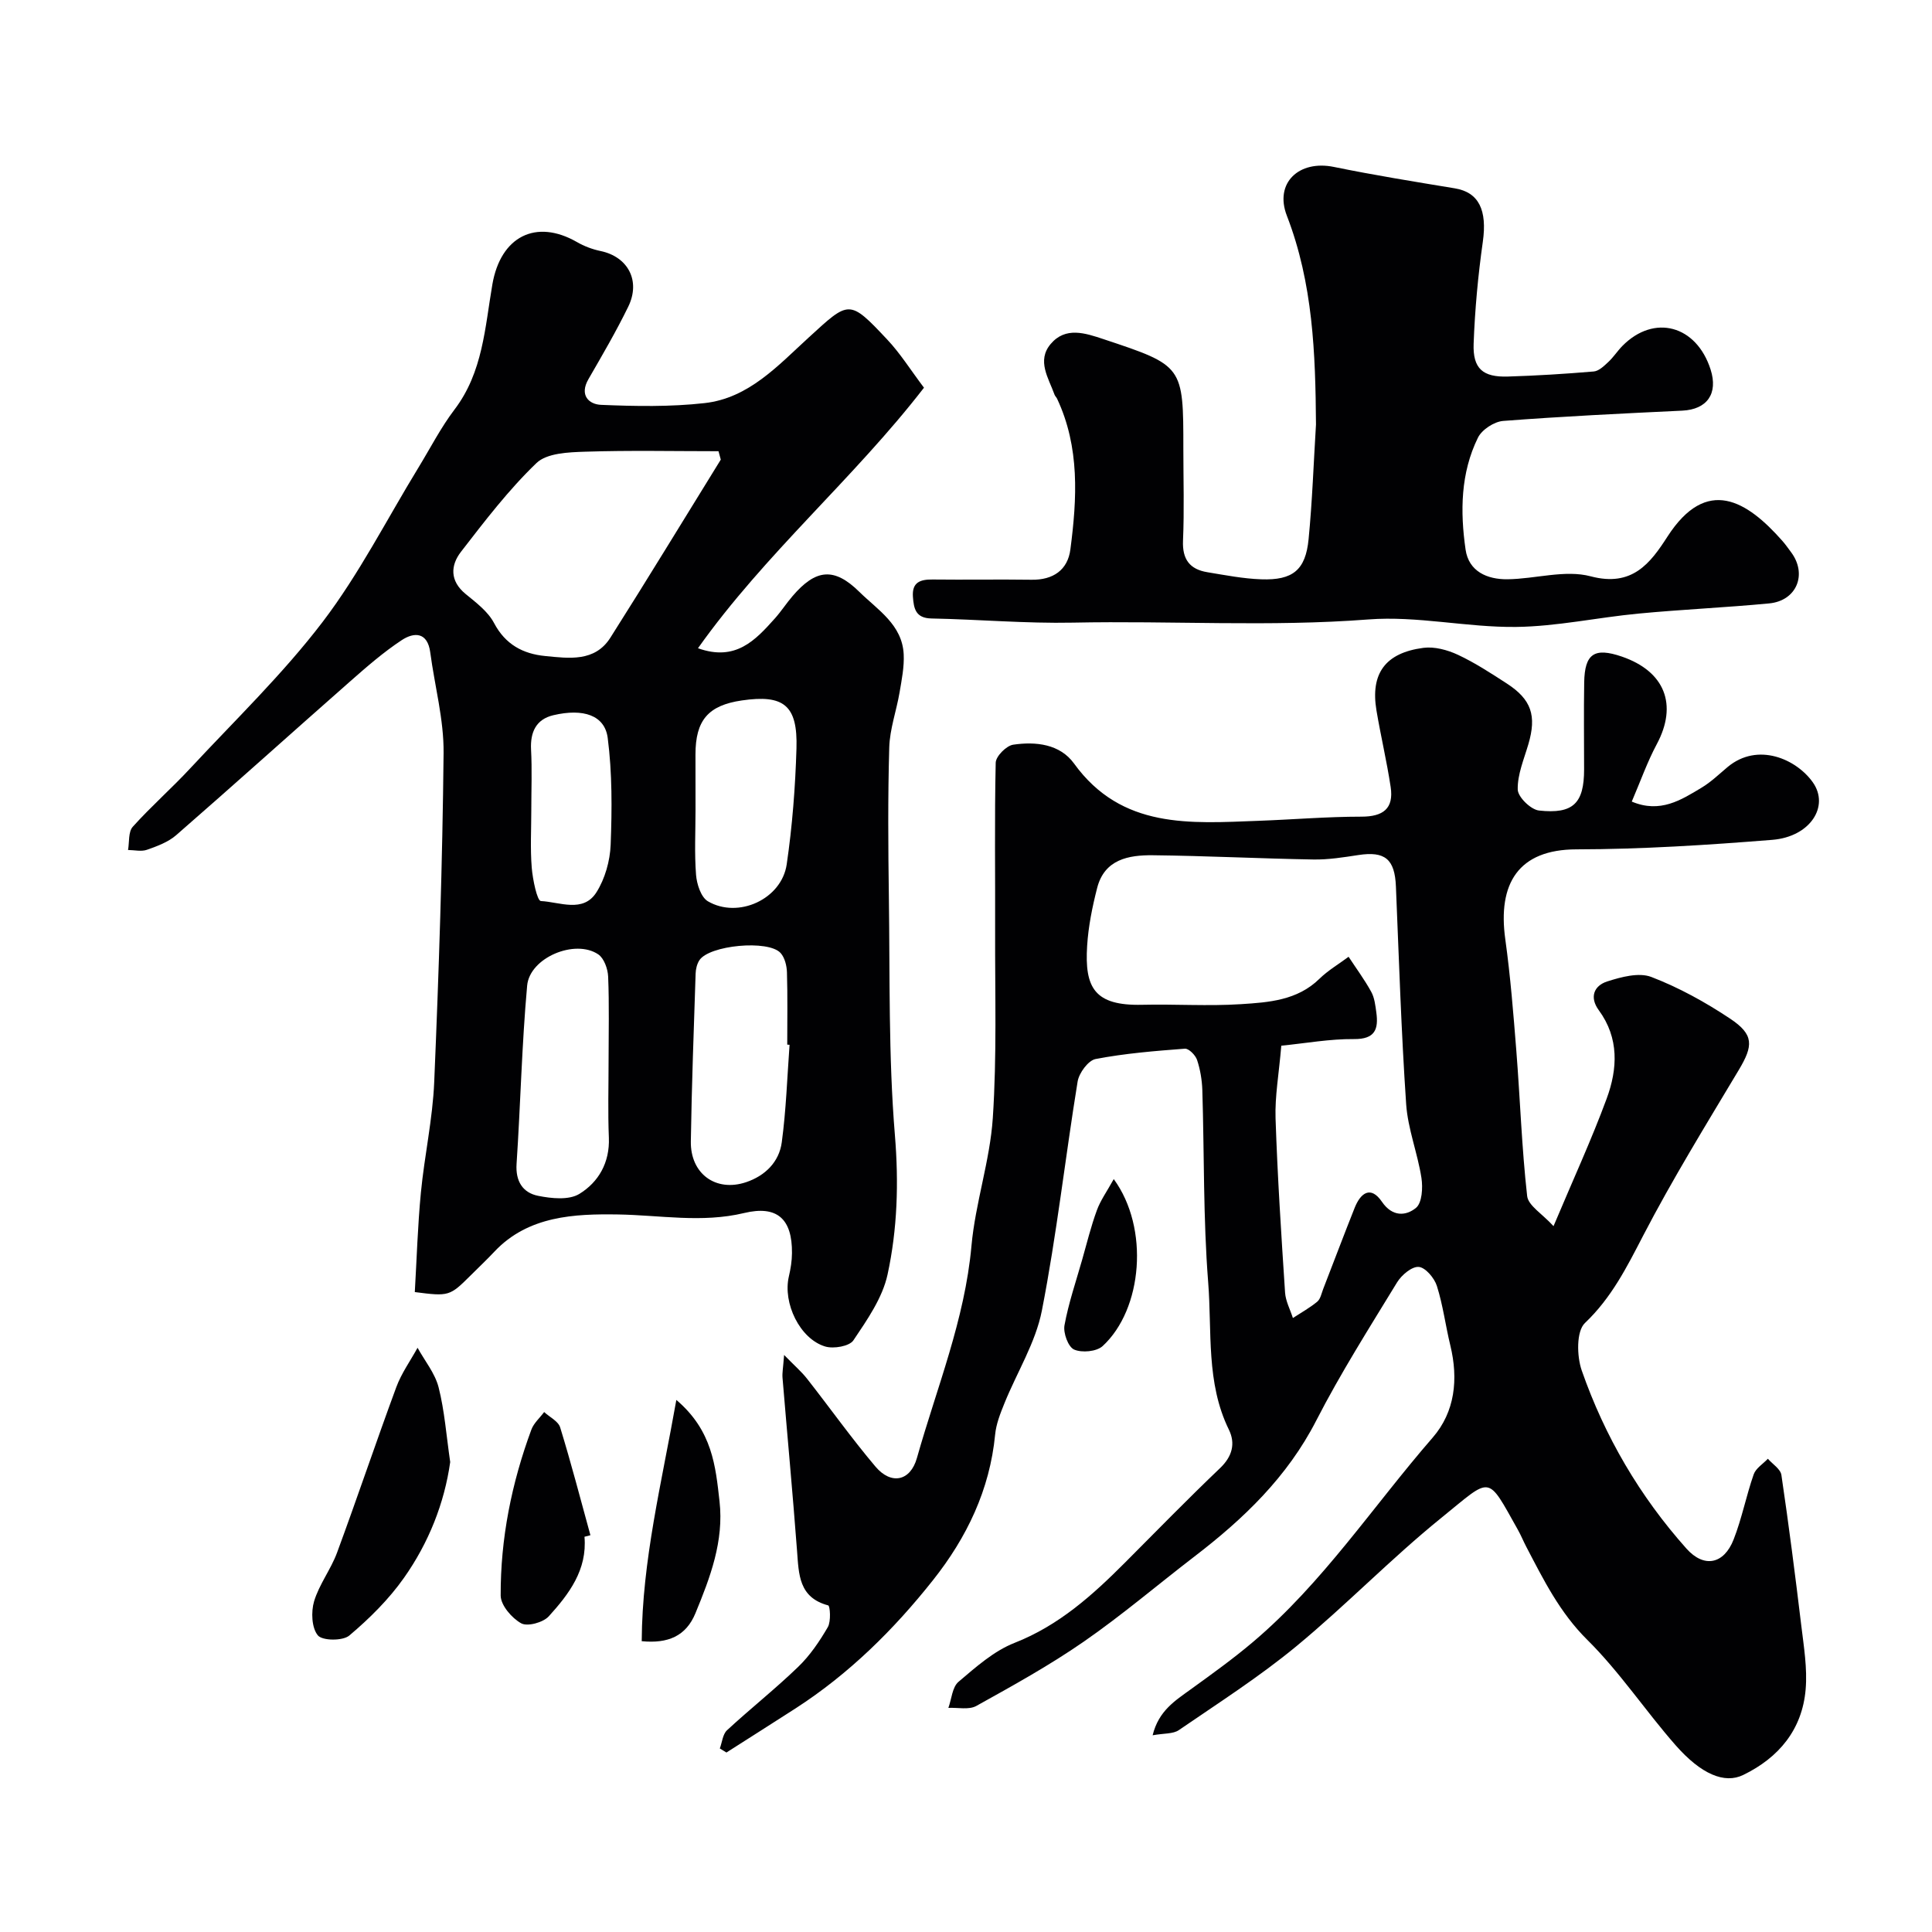
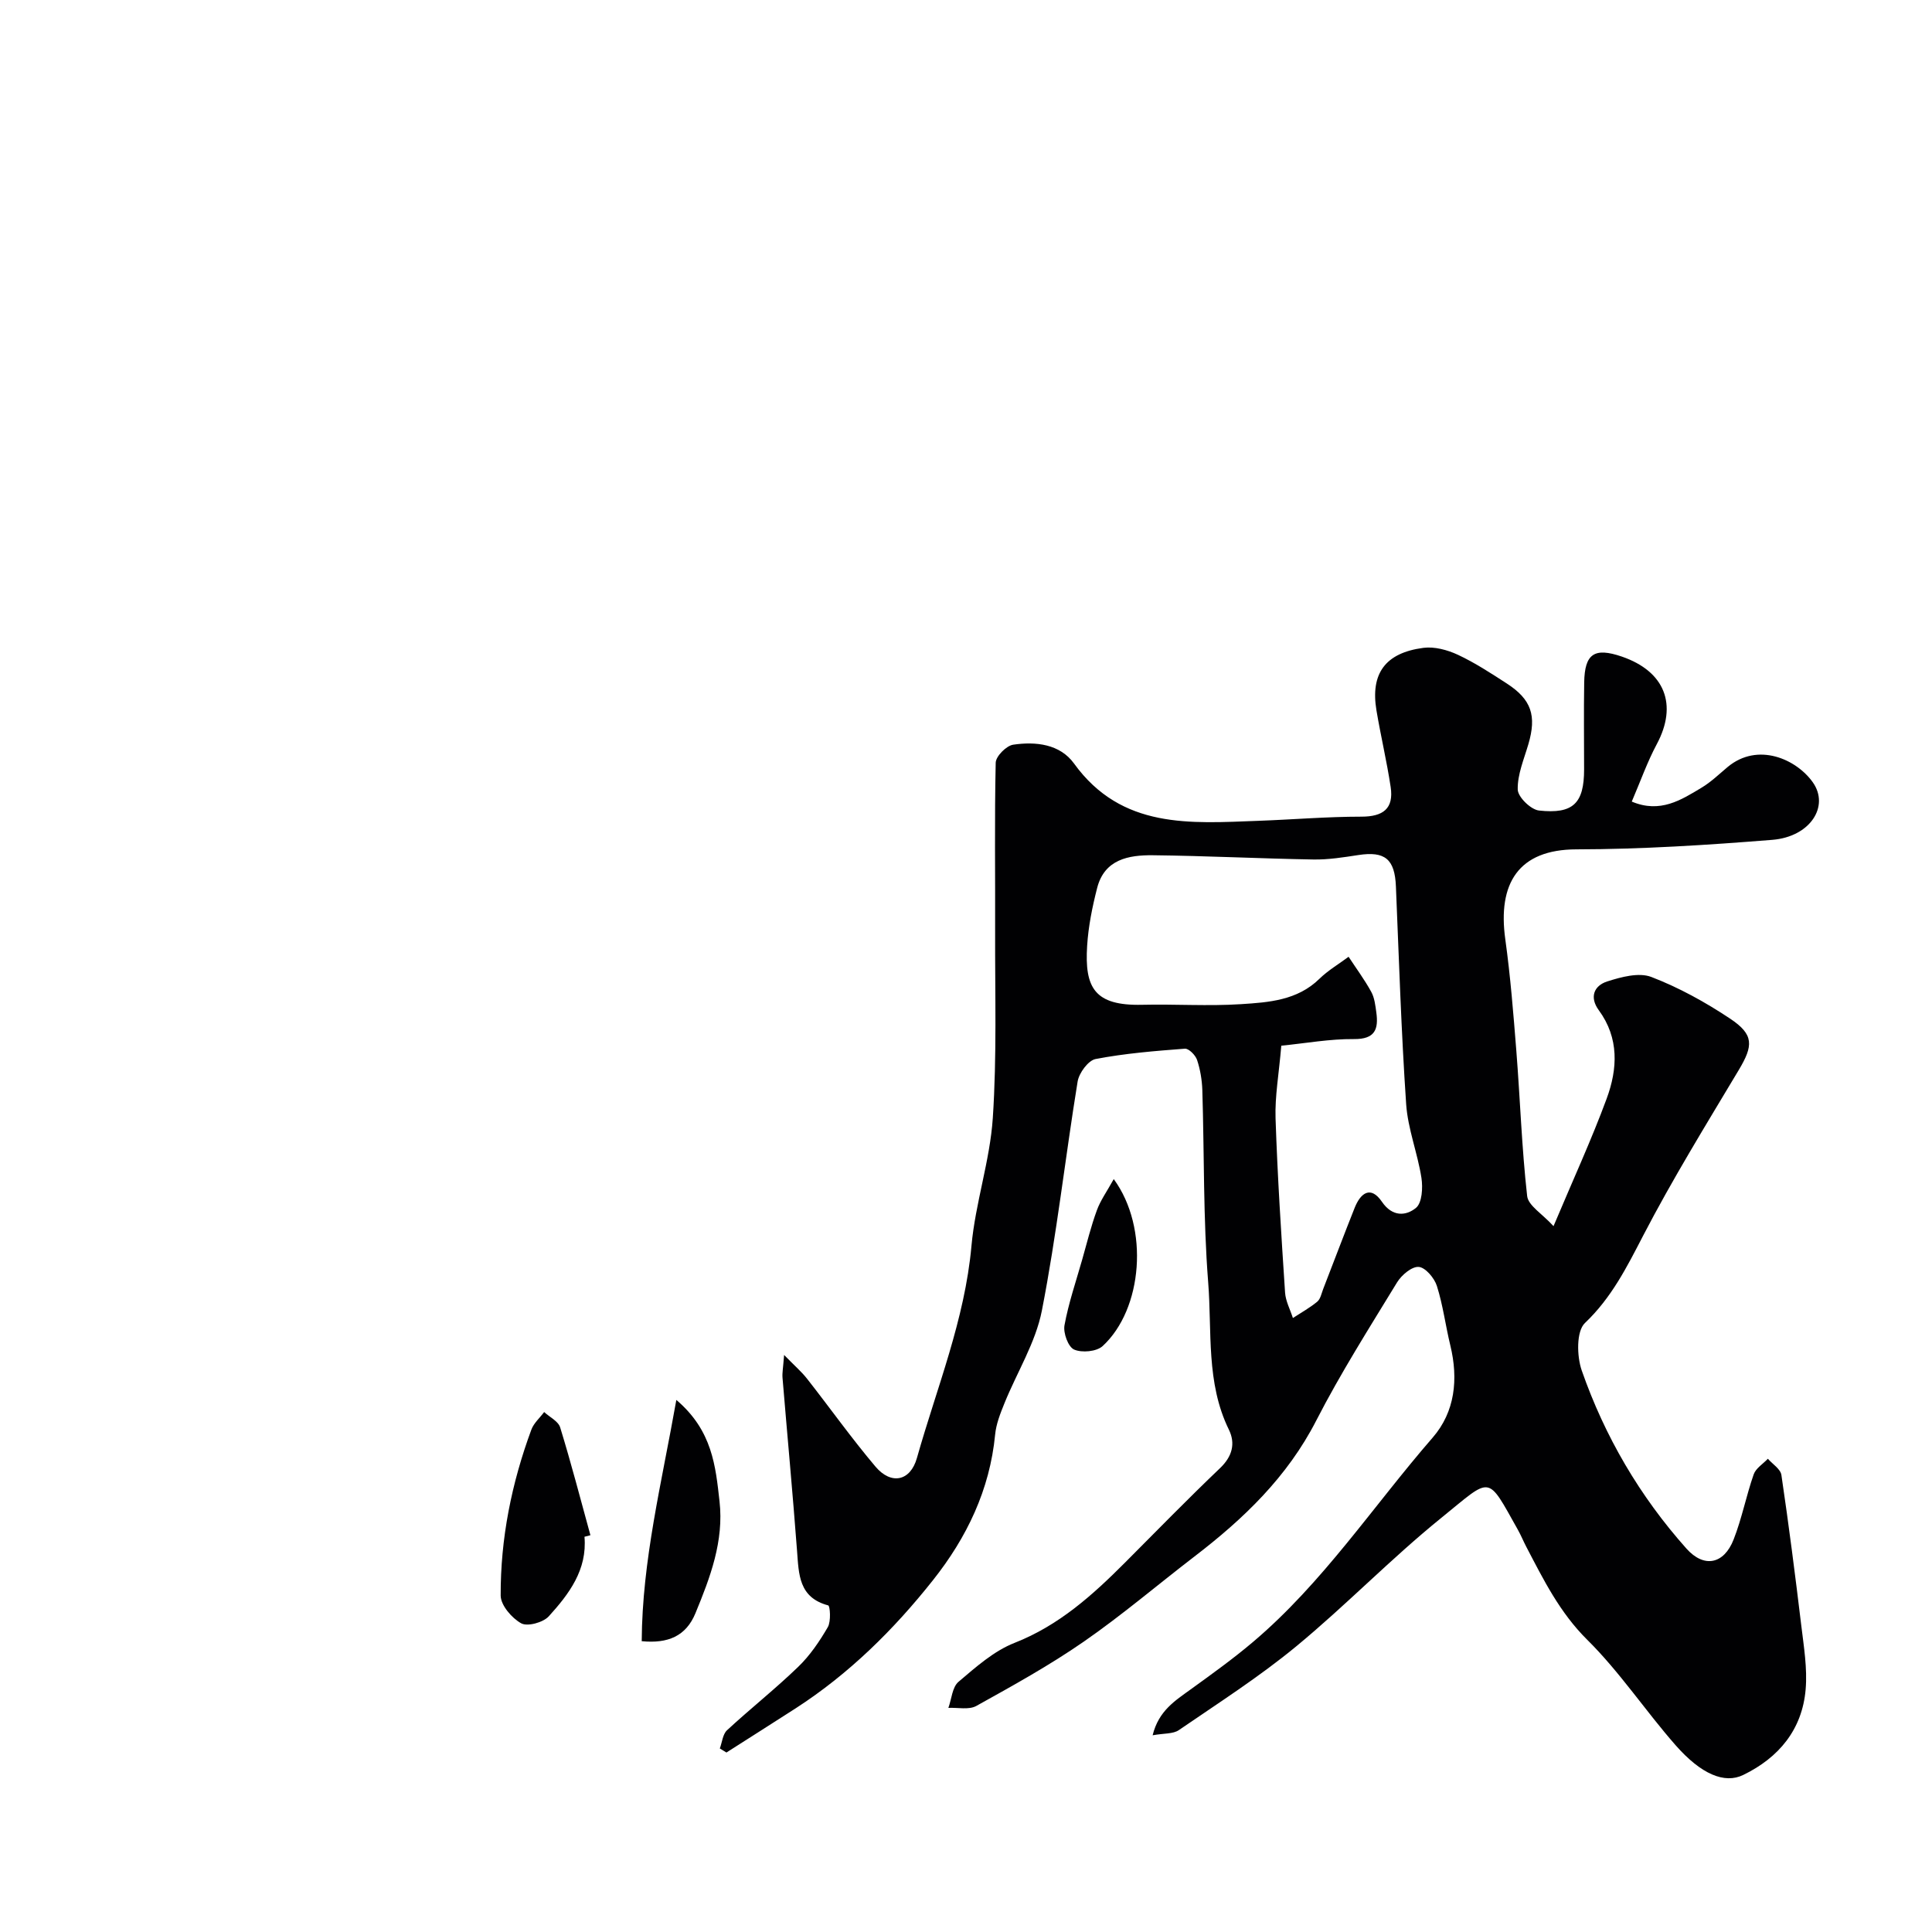
<svg xmlns="http://www.w3.org/2000/svg" enable-background="new 0 0 400 400" viewBox="0 0 400 400">
  <g fill="#010103">
    <path d="m149.03 362c.48-1.28.6-2.94 1.49-3.77 4.83-4.47 10.01-8.56 14.74-13.13 2.44-2.35 4.42-5.28 6.13-8.22.69-1.19.47-4.4.08-4.5-6.11-1.63-6.08-6.42-6.45-11.29-.9-11.96-2.02-23.91-3.01-35.86-.08-.96.12-1.95.33-4.7 2.19 2.25 3.62 3.47 4.76 4.93 4.75 6.05 9.21 12.34 14.17 18.2 3.23 3.81 7.21 3.03 8.57-1.8 4.1-14.53 9.91-28.59 11.29-43.9.8-8.9 3.83-17.61 4.42-26.5.85-12.81.44-25.7.48-38.56.04-11.66-.14-23.33.12-34.99.03-1.33 2.2-3.52 3.62-3.73 4.67-.69 9.68-.14 12.6 3.9 9.86 13.63 24.09 12.38 38.19 11.86 7.1-.26 14.2-.86 21.3-.86 4.5 0 6.74-1.66 6.06-6.15-.8-5.31-2.05-10.55-2.94-15.85-1.27-7.62 1.81-11.91 9.72-12.95 2.29-.3 4.98.43 7.13 1.43 3.53 1.65 6.83 3.81 10.12 5.94 5.13 3.32 6.22 6.68 4.48 12.59-.91 3.1-2.27 6.26-2.2 9.37.03 1.55 2.7 4.16 4.4 4.35 7.11.78 9.34-1.53 9.34-8.52 0-6-.08-12 .02-18 .1-5.96 2.11-7.29 7.77-5.36 8.96 3.07 11.62 9.99 7.26 18.14-1.97 3.68-3.37 7.67-5.18 11.89 5.88 2.48 10.21-.33 14.47-2.89 1.95-1.17 3.63-2.81 5.39-4.28 6.25-5.19 14.21-1.62 17.61 3.16 3.54 4.98-.53 11.3-8.37 11.93-13.49 1.08-27.04 1.95-40.56 1.97-12.01.02-16.34 7.06-14.72 18.65 1.06 7.64 1.67 15.35 2.28 23.05.79 10.02 1.12 20.09 2.24 30.07.22 1.99 3.13 3.68 5.46 6.24 4.03-9.58 7.86-17.88 11.01-26.42 2.26-6.14 2.6-12.52-1.64-18.29-1.98-2.7-.98-5.08 1.74-5.95 2.9-.93 6.56-1.92 9.14-.93 5.71 2.19 11.21 5.23 16.33 8.64 4.95 3.3 4.79 5.58 1.78 10.61-6.78 11.34-13.74 22.62-19.82 34.34-3.39 6.54-6.54 12.83-12.04 18.06-1.79 1.7-1.69 6.86-.66 9.82 4.77 13.67 12.02 26.05 21.68 36.88 3.63 4.07 7.76 3.26 9.77-1.89 1.71-4.36 2.6-9.04 4.15-13.47.44-1.27 1.93-2.17 2.94-3.24.97 1.11 2.62 2.13 2.8 3.36 1.53 10.35 2.86 20.73 4.11 31.12.53 4.4 1.28 8.9.91 13.27-.71 8.3-5.53 14.13-12.93 17.72-3.86 1.88-8.69-.14-13.96-6.12-6.28-7.14-11.59-15.2-18.32-21.86-5.71-5.66-9.05-12.42-12.62-19.25-.61-1.16-1.1-2.38-1.74-3.52-6.53-11.62-5.31-11.02-15.89-2.46-10.38 8.4-19.71 18.08-30.01 26.58-7.66 6.32-16.09 11.71-24.3 17.34-1.19.82-3.06.64-5.43 1.07 1.25-5.09 4.67-7.17 7.89-9.51 4.37-3.16 8.77-6.32 12.88-9.8 14.48-12.25 24.89-28.14 37.21-42.32 4.63-5.33 5.34-12.11 3.66-19.06-1-4.1-1.52-8.34-2.79-12.34-.52-1.64-2.37-3.83-3.76-3.94-1.43-.11-3.56 1.69-4.48 3.2-5.76 9.44-11.7 18.8-16.74 28.62-5.99 11.68-15.03 20.33-25.19 28.12-7.66 5.88-15.03 12.17-22.96 17.66-7.09 4.91-14.69 9.11-22.23 13.3-1.53.85-3.84.3-5.78.4.67-1.84.8-4.3 2.1-5.4 3.59-3.05 7.32-6.38 11.6-8.06 9.19-3.61 16.15-9.88 22.89-16.64 6.52-6.54 12.96-13.15 19.64-19.52 2.56-2.44 3.25-5.12 1.84-8-4.76-9.72-3.47-20.31-4.28-30.5-1.04-13.21-.8-26.52-1.21-39.78-.07-2.1-.43-4.26-1.09-6.25-.33-.99-1.72-2.4-2.53-2.33-6.18.47-12.4.97-18.48 2.14-1.52.29-3.43 2.89-3.72 4.66-2.57 15.79-4.33 31.73-7.4 47.42-1.3 6.66-5.18 12.81-7.77 19.24-.84 2.07-1.7 4.25-1.91 6.44-1.1 11.43-5.88 21.33-12.86 30.13-8.12 10.25-17.38 19.4-28.45 26.55-4.76 3.07-9.55 6.09-14.32 9.14-.43-.26-.9-.55-1.37-.84zm116.25-145.5c-.5 5.88-1.34 10.48-1.19 15.05.4 12.03 1.18 24.05 1.97 36.07.12 1.78 1.06 3.51 1.62 5.26 1.7-1.11 3.49-2.1 5.04-3.38.67-.56.88-1.71 1.23-2.62 2.18-5.6 4.29-11.23 6.52-16.82 1.23-3.08 3.32-4.66 5.65-1.24 2.16 3.17 4.99 2.94 7.04 1.26 1.27-1.04 1.45-4.18 1.13-6.23-.8-5.13-2.81-10.12-3.16-15.25-1.02-15-1.49-30.03-2.12-45.05-.23-5.68-2.25-7.37-7.79-6.52-3.07.47-6.19.97-9.28.92-11.09-.19-22.18-.76-33.27-.88-4.98-.05-9.99.83-11.51 6.75-1.01 3.93-1.83 7.98-2.08 12.01-.54 8.63 1.48 12.43 11.4 12.2 6.82-.16 13.67.31 20.47-.13 5.73-.37 11.64-.77 16.21-5.24 1.79-1.75 4.02-3.06 6.05-4.57 1.58 2.41 3.31 4.74 4.69 7.26.68 1.23.85 2.79 1.05 4.23.48 3.49-.23 5.59-4.63 5.55-4.99-.05-9.99.87-15.04 1.37z" />
-     <path d="m191.3 80.27c-14.57 18.85-32.89 34.34-46.79 53.94 7.8 2.79 11.88-1.66 15.9-6.15 1.31-1.46 2.38-3.13 3.66-4.62 4.81-5.64 8.62-6.06 13.86-.89 3.78 3.72 8.87 6.78 9.17 12.91.13 2.61-.41 5.27-.85 7.88-.65 3.82-2.03 7.59-2.14 11.41-.3 10.32-.22 20.66-.08 30.99.23 16.43-.1 32.93 1.25 49.28.81 9.84.52 19.43-1.52 28.85-1.05 4.85-4.22 9.38-7.07 13.63-.83 1.24-4.11 1.8-5.84 1.28-5.26-1.58-8.8-8.99-7.53-14.48.37-1.59.64-3.23.65-4.85.07-7.11-3.09-9.94-9.89-8.31-8.79 2.11-17.45.43-26.2.3-8.84-.13-18.5.24-25.51 7.69-1.6 1.7-3.3 3.3-4.95 4.95-4.31 4.29-4.49 4.34-11.54 3.43.4-6.84.6-13.74 1.26-20.59.74-7.66 2.44-15.25 2.76-22.91.96-22.69 1.71-45.39 1.94-68.1.07-6.93-1.84-13.88-2.76-20.83-.56-4.25-3.33-4.24-5.9-2.55-3.81 2.51-7.3 5.56-10.74 8.59-12.01 10.57-23.89 21.27-35.95 31.78-1.66 1.45-3.94 2.29-6.07 3.04-1.16.41-2.6.05-3.91.04.29-1.63.03-3.76.98-4.81 3.78-4.21 8.06-7.96 11.91-12.11 9.27-9.97 19.16-19.5 27.39-30.29 7.57-9.93 13.3-21.26 19.85-31.97 2.46-4.03 4.63-8.28 7.47-12.02 5.87-7.72 6.29-16.97 7.83-25.9 1.71-9.91 9.01-13.65 17.52-8.76 1.49.86 3.19 1.5 4.87 1.85 5.68 1.18 8.37 6.16 5.73 11.55-2.5 5.12-5.39 10.06-8.24 15-1.88 3.26.05 5.19 2.63 5.3 7.13.3 14.34.43 21.41-.36 9.15-1.01 15.25-7.81 21.56-13.57 8.4-7.68 8.35-8.03 16.27.41 2.69 2.85 4.79 6.23 7.61 9.97zm-42.07 14.89c-.16-.58-.32-1.16-.47-1.74-9.21 0-18.43-.2-27.63.1-3.44.11-7.91.28-10.06 2.35-5.77 5.54-10.7 12-15.62 18.36-2.18 2.81-2.35 6.03.93 8.73 2.18 1.79 4.65 3.64 5.91 6.04 2.35 4.45 6 6.37 10.56 6.82 4.92.48 10.3 1.28 13.52-3.79 7.74-12.2 15.25-24.57 22.86-36.87zm14.24 121.15c-.16-.01-.32-.02-.48-.03 0-4.99.09-9.98-.06-14.96-.04-1.36-.44-3.02-1.3-3.99-2.5-2.83-14.87-1.64-16.85 1.51-.49.77-.73 1.81-.76 2.74-.38 11.57-.81 23.15-.99 34.72-.11 6.71 5.16 10.56 11.44 8.46 3.93-1.32 6.85-4.18 7.39-8.28.9-6.69 1.12-13.45 1.61-20.17zm-37.47 3.31c0-5.81.15-11.63-.09-17.43-.07-1.6-.85-3.79-2.05-4.6-4.8-3.24-14.19.67-14.72 6.47-1.11 12.27-1.37 24.61-2.19 36.9-.24 3.63 1.3 5.99 4.45 6.62 2.77.56 6.38.93 8.54-.39 3.97-2.43 6.32-6.47 6.12-11.63-.22-5.3-.06-10.62-.06-15.94zm18-51.94c0 4.49-.24 8.99.11 13.45.15 1.92 1.02 4.63 2.45 5.47 6.28 3.68 15.27-.44 16.32-7.65 1.16-7.92 1.78-15.97 2.02-23.98.27-8.96-2.61-11.22-11.32-9.95-6.95 1.02-9.59 4.09-9.59 11.19.01 3.83.01 7.65.01 11.47zm-34-.01c0 3.99-.23 8 .09 11.97.2 2.45 1.12 6.87 1.89 6.91 3.87.19 8.76 2.52 11.5-1.8 1.78-2.81 2.82-6.51 2.95-9.86.28-7.36.33-14.83-.61-22.11-.61-4.69-5.04-6.17-11.27-4.7-3.55.84-4.79 3.49-4.6 7.12.22 4.15.05 8.32.05 12.47z" />
-     <path d="m272.46 87.89c-.11-14.71-.61-29.21-6.03-43.23-2.63-6.8 2.53-11.58 9.73-10.1 8.3 1.7 16.67 3.05 25.03 4.43 5.01.82 6.74 4.53 5.81 11.09-.99 6.98-1.64 14.04-1.9 21.08-.19 5.17 1.91 6.96 7.08 6.8 5.94-.18 11.87-.55 17.79-1.05 1.06-.09 2.13-1.14 3-1.95 1.08-1 1.89-2.28 2.93-3.34 6.56-6.65 15.32-4.29 18.26 4.88 1.6 5.01-.73 8.27-5.86 8.52-12.37.59-24.74 1.18-37.08 2.13-1.87.14-4.42 1.81-5.23 3.47-3.6 7.32-3.69 15.29-2.56 23.15.65 4.56 4.5 6.21 8.69 6.16 5.77-.07 11.9-2.02 17.21-.61 8.6 2.28 12.35-2.71 15.88-8.19 8.18-12.7 16.52-7.39 23.78.82.65.73 1.21 1.54 1.8 2.33 3.45 4.56 1.23 10.1-4.51 10.65-9.01.86-18.06 1.25-27.07 2.11-8.46.8-16.87 2.66-25.32 2.76-10.19.12-20.48-2.33-30.57-1.55-20.41 1.57-40.79.24-61.17.66-9.75.2-19.52-.67-29.29-.86-3.3-.06-3.67-2.05-3.85-4.5-.21-2.99 1.5-3.6 4.06-3.57 6.83.08 13.66-.05 20.49.05 4.48.07 7.5-2.02 8.05-6.27 1.38-10.56 1.97-21.15-2.75-31.21-.14-.3-.42-.54-.53-.84-1.23-3.43-3.72-7.02-.81-10.48 3.08-3.66 7.17-2.27 10.96-1.01 16.52 5.49 16.52 5.5 16.52 22.72 0 6.33.2 12.67-.07 18.99-.17 3.88 1.4 5.94 5.04 6.54 3.7.61 7.43 1.34 11.16 1.47 6.54.23 9.18-1.93 9.8-8.31.77-7.89 1.04-15.83 1.53-23.74z" />
-     <path d="m93.21 302.7c-1.2 8.51-4.45 16.71-9.56 23.96-3.14 4.46-7.15 8.43-11.33 11.96-1.35 1.14-5.57 1.1-6.51-.03-1.29-1.55-1.43-4.88-.78-7.06 1.06-3.52 3.48-6.61 4.76-10.09 4.2-11.38 8.06-22.88 12.26-34.25 1.06-2.87 2.91-5.44 4.4-8.15 1.5 2.72 3.62 5.29 4.36 8.2 1.24 4.89 1.6 10 2.4 15.46z" />
    <path d="m121.01 318.17c.6 6.85-3.21 11.86-7.39 16.47-1.16 1.28-4.41 2.17-5.71 1.45-1.95-1.08-4.24-3.74-4.25-5.74-.05-11.8 2.26-23.27 6.35-34.35.5-1.36 1.75-2.44 2.65-3.65 1.14 1.05 2.93 1.9 3.32 3.19 2.27 7.38 4.21 14.86 6.26 22.31-.4.1-.82.21-1.23.32z" />
    <path d="m140.03 289.84c7.48 6.35 8.12 13.74 8.94 20.99.93 8.25-1.93 15.76-4.99 23.18-1.96 4.74-5.68 6.31-11.12 5.78.1-16.75 4.11-32.65 7.17-49.95z" />
    <path d="m230.59 244.12c7.41 10.13 5.98 26.95-2.3 34.57-1.25 1.15-4.3 1.43-5.91.72-1.22-.54-2.28-3.43-1.99-5.02.84-4.6 2.38-9.07 3.66-13.58.97-3.42 1.82-6.89 3.04-10.22.74-2.05 2.07-3.89 3.5-6.47z" />
  </g>
</svg>